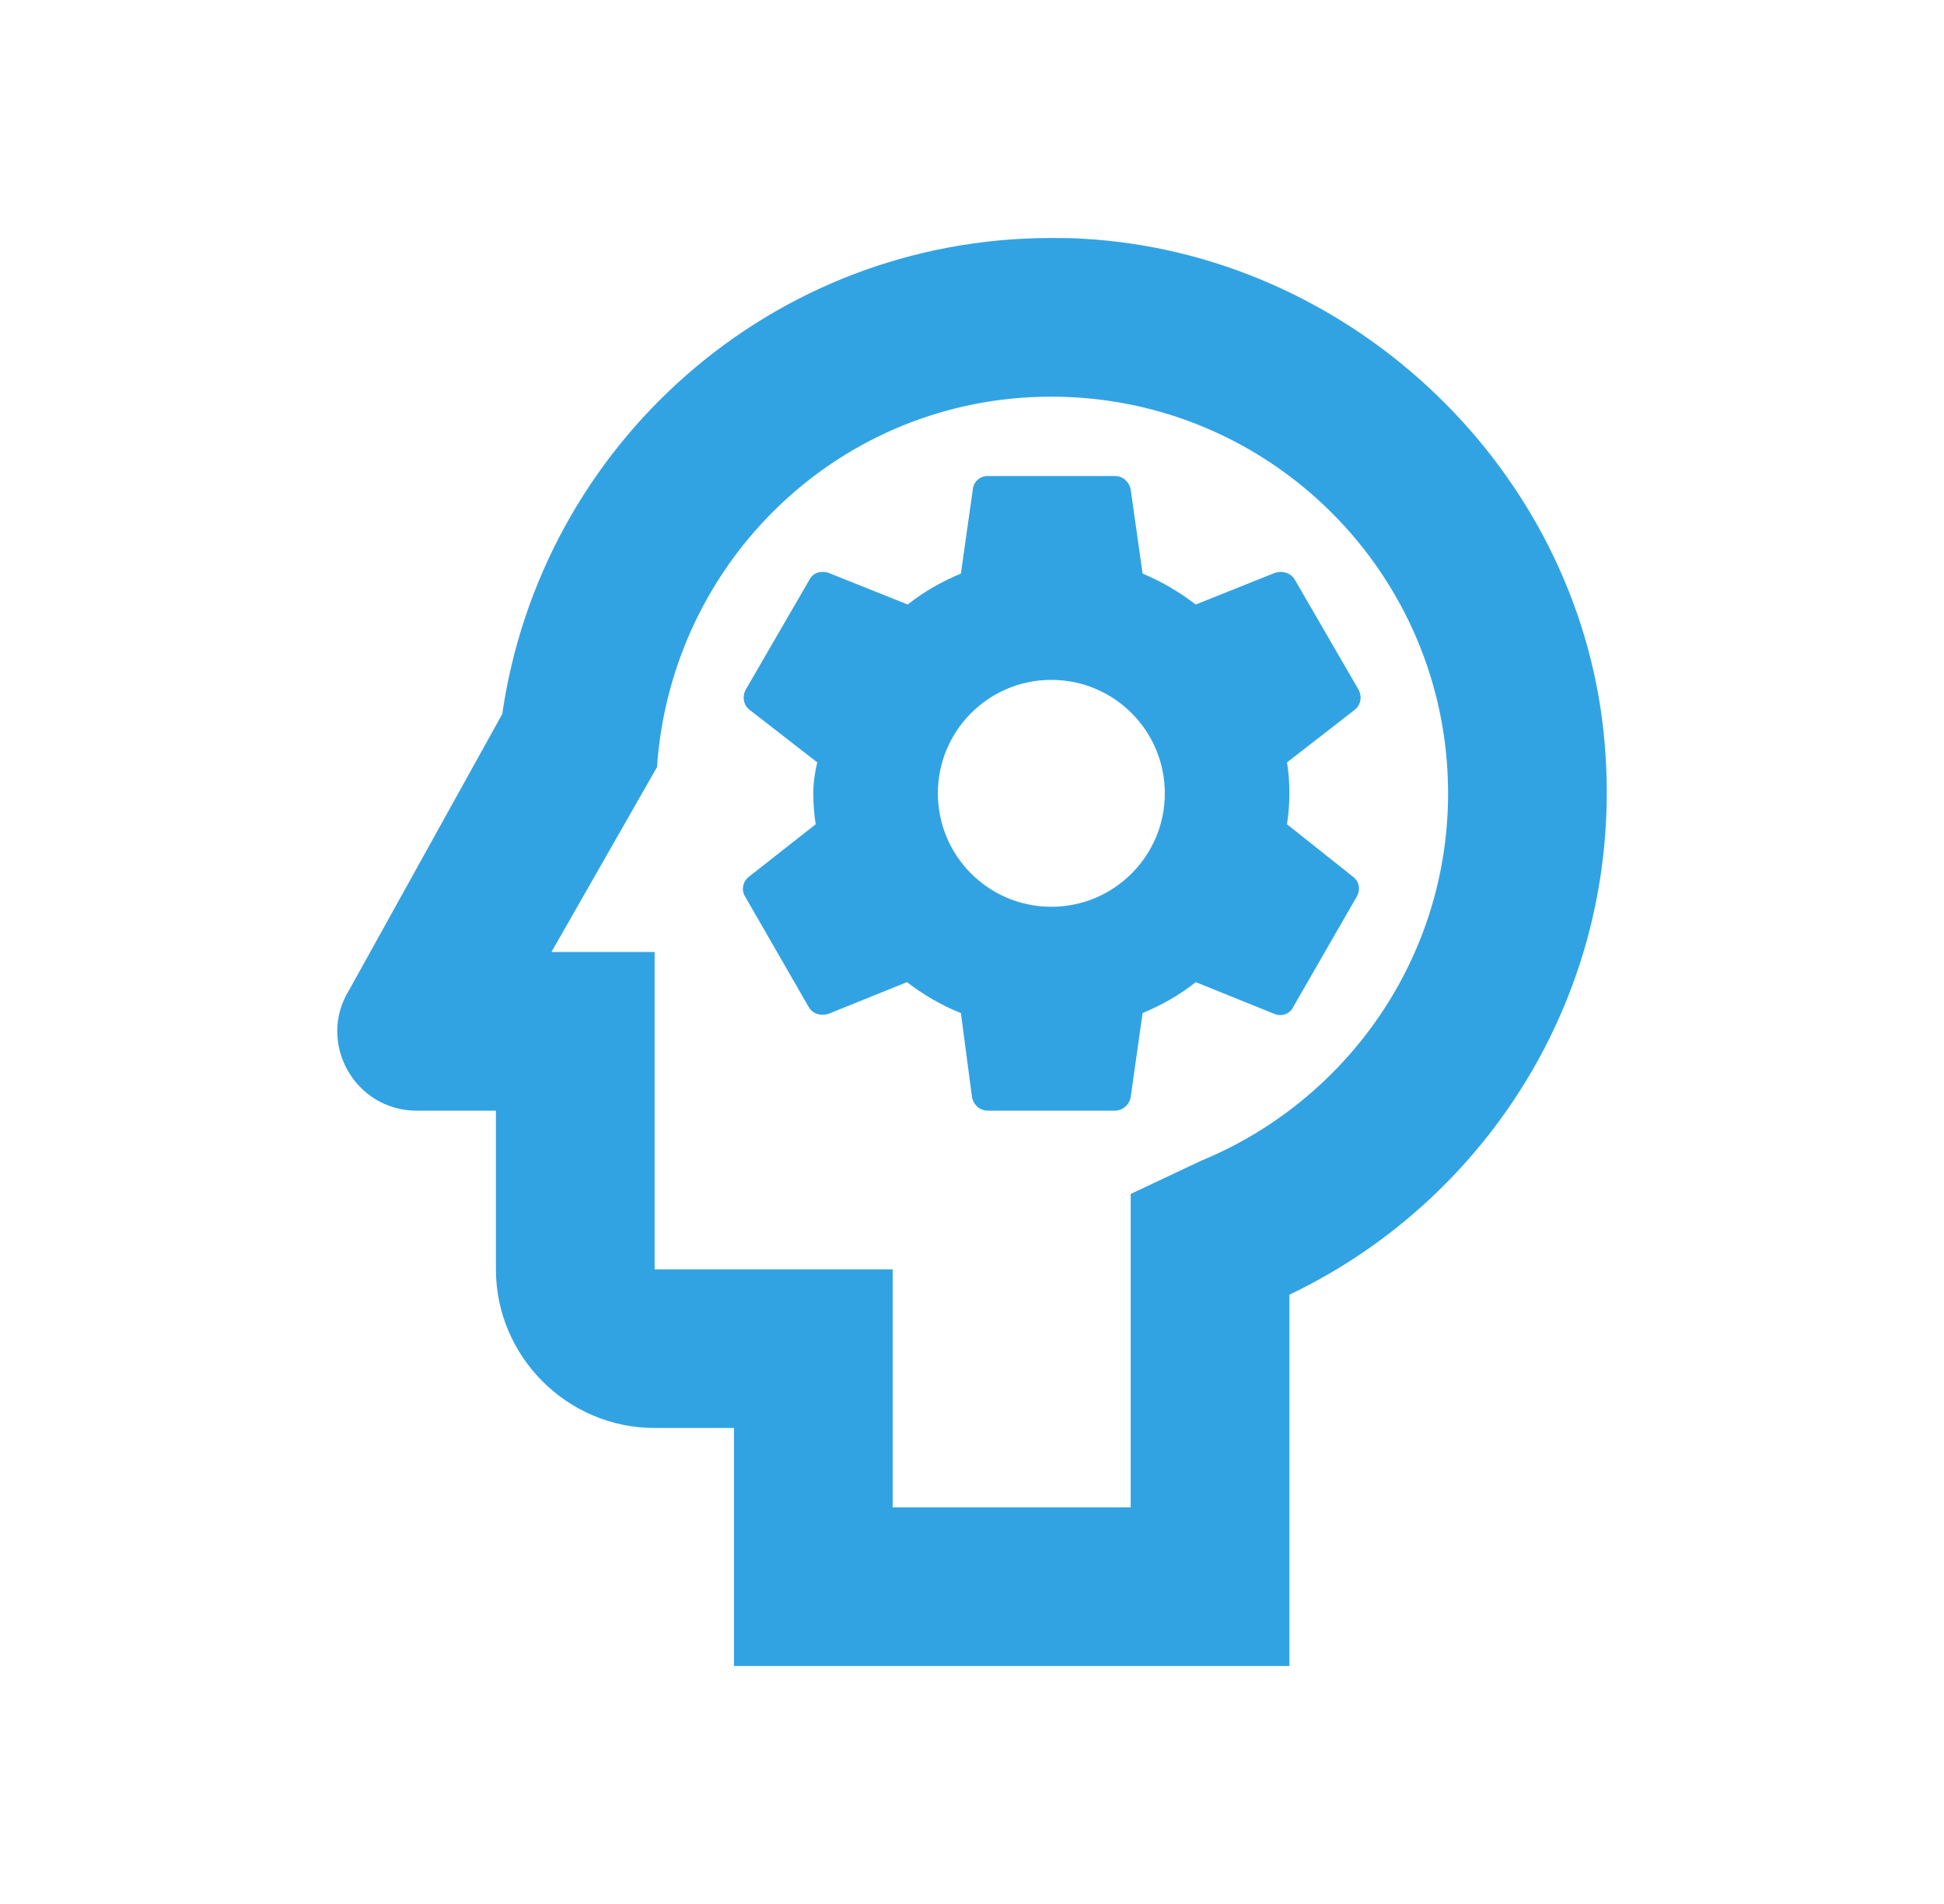
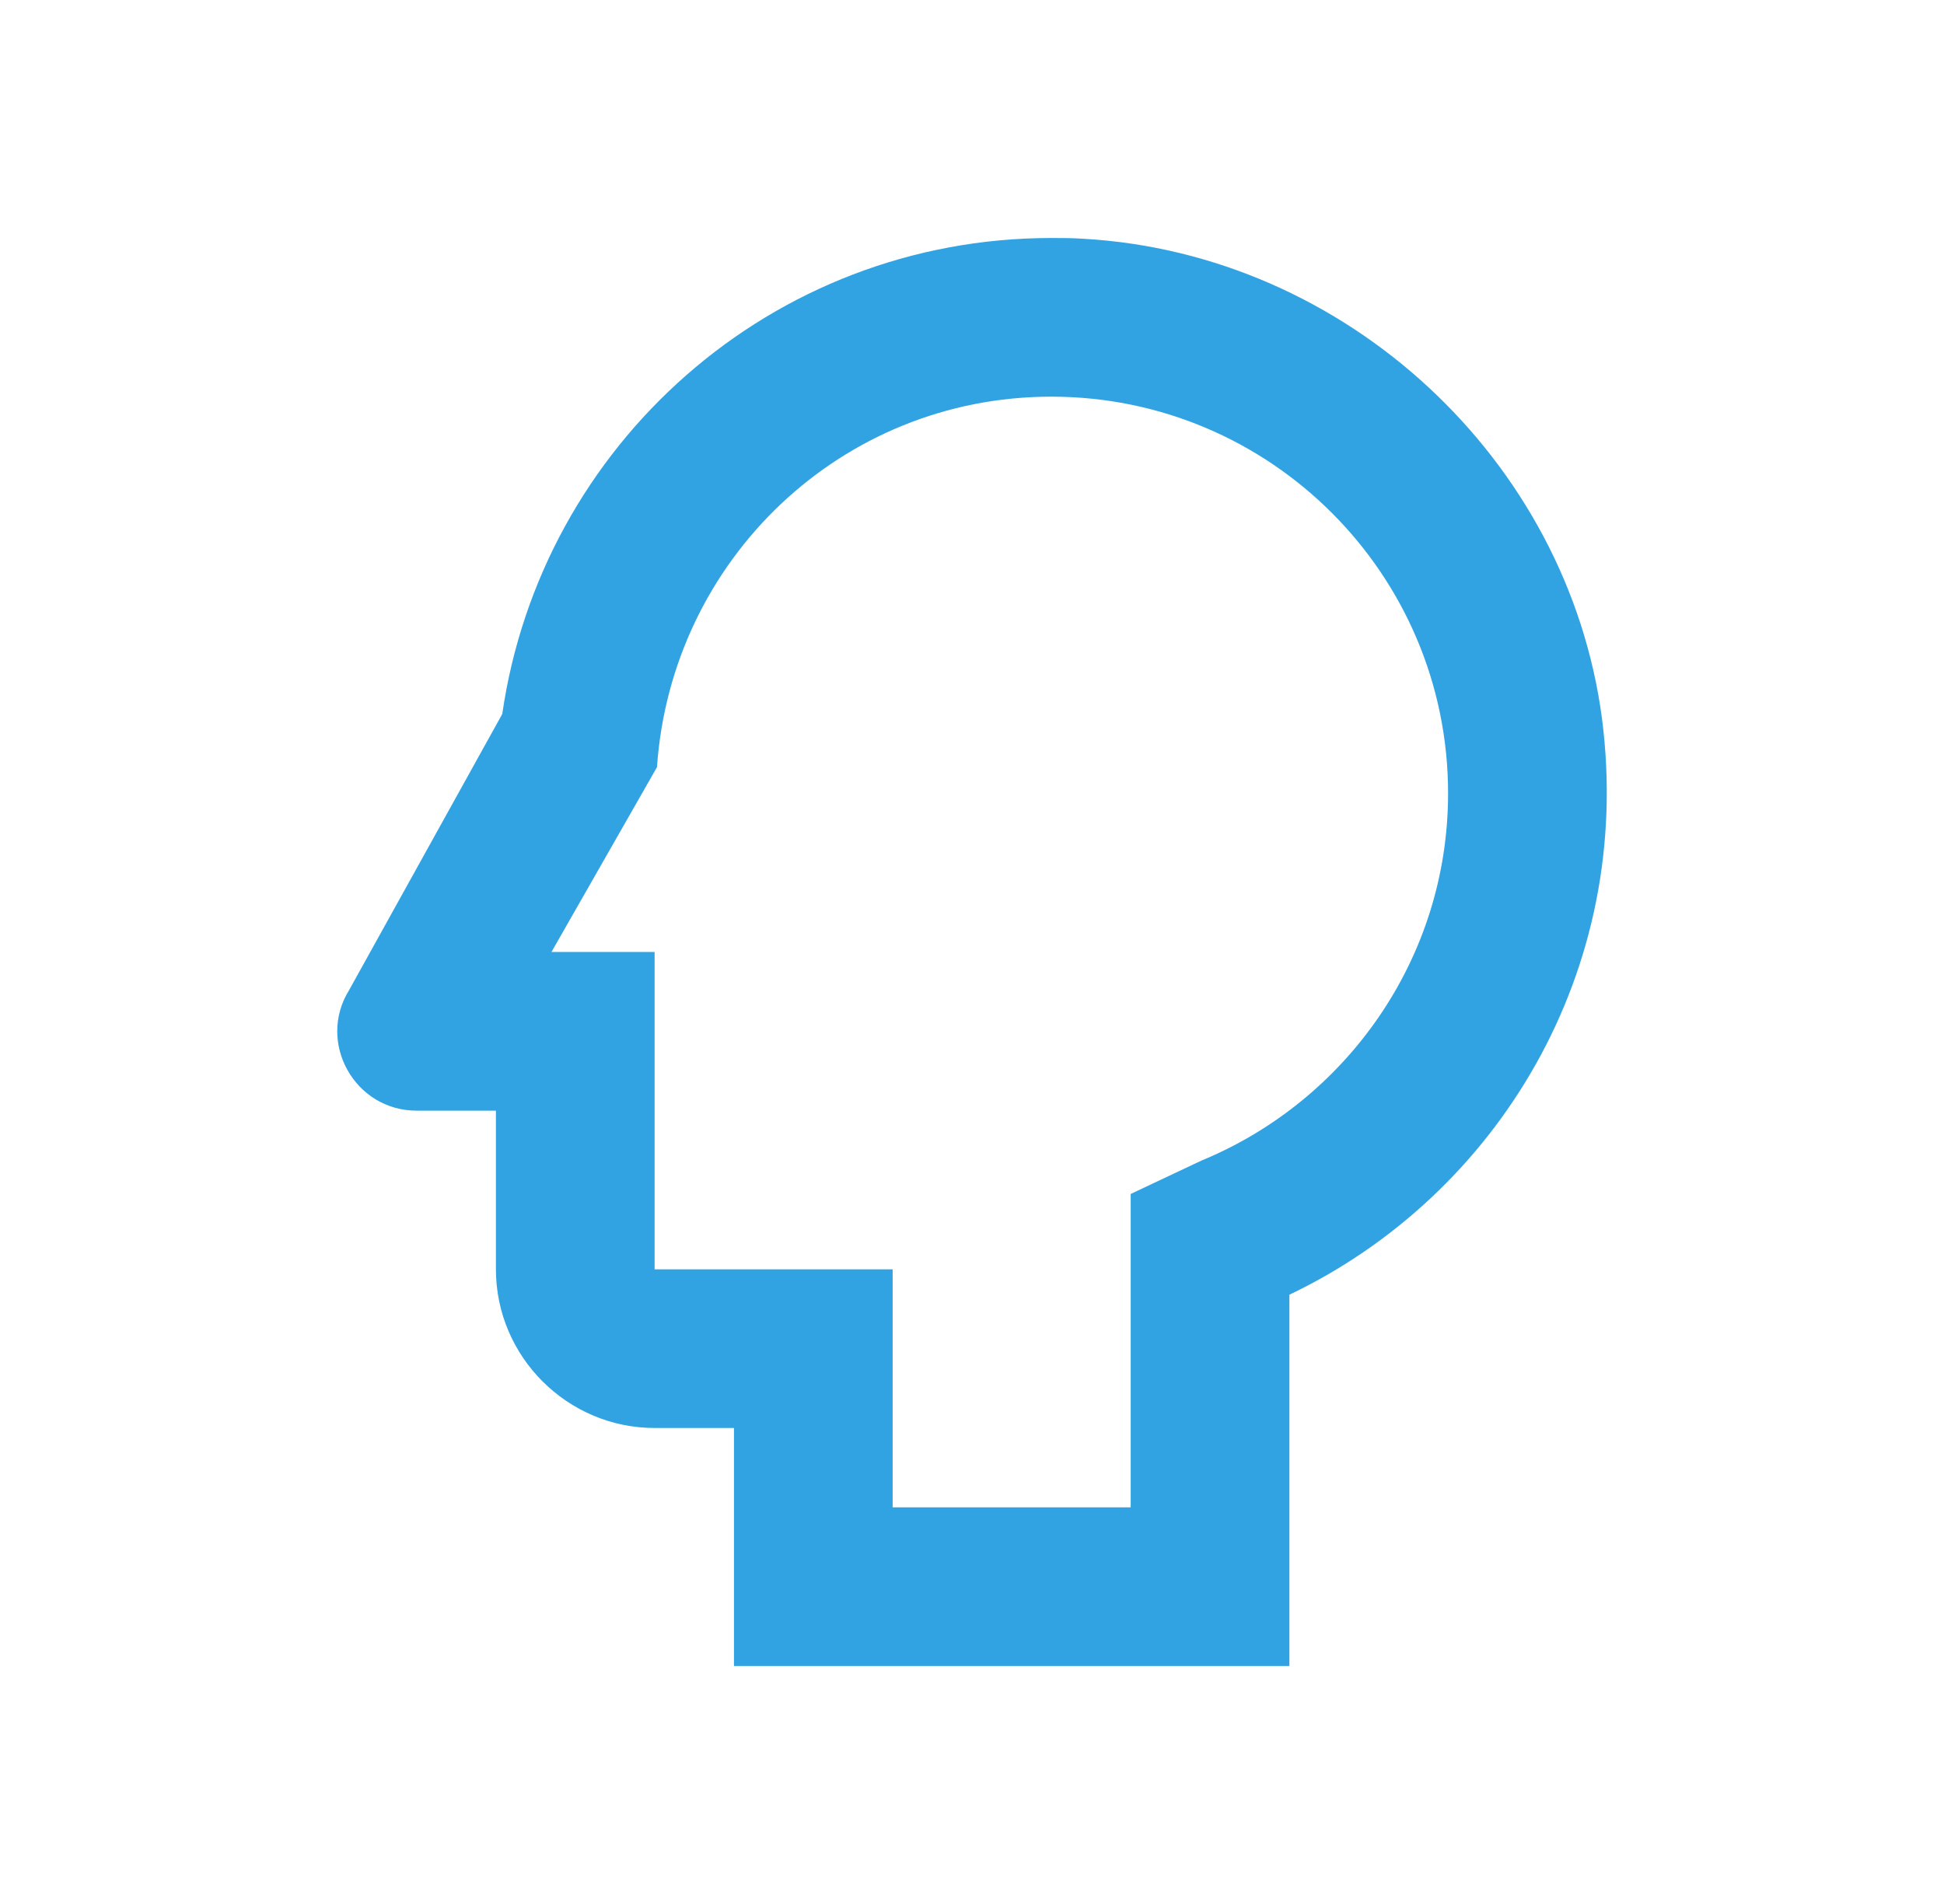
<svg xmlns="http://www.w3.org/2000/svg" width="49" height="48" viewBox="0 0 49 48" fill="none">
-   <path d="M32.14 14.44L30.14 15.24C29.72 14.92 29.28 14.66 28.8 14.46L28.5 12.34C28.46 12.14 28.3 12 28.1 12H24.9C24.7 12 24.54 12.14 24.52 12.34L24.22 14.46C23.74 14.66 23.28 14.92 22.88 15.24L20.88 14.44C20.7 14.38 20.48 14.44 20.4 14.62L18.8 17.38C18.7 17.56 18.74 17.78 18.9 17.9L20.6 19.22C20.54 19.46 20.5 19.74 20.5 20C20.5 20.26 20.52 20.52 20.56 20.78L18.88 22.1C18.72 22.22 18.68 22.44 18.78 22.6L20.38 25.38C20.48 25.56 20.68 25.62 20.88 25.56L22.86 24.76C23.28 25.08 23.72 25.34 24.22 25.54L24.5 27.66C24.54 27.86 24.7 28 24.9 28H28.1C28.3 28 28.46 27.86 28.5 27.66L28.8 25.54C29.28 25.34 29.74 25.08 30.14 24.76L32.12 25.56C32.3 25.64 32.52 25.56 32.6 25.38L34.2 22.6C34.3 22.42 34.26 22.22 34.1 22.1L32.44 20.78C32.48 20.52 32.5 20.26 32.5 20C32.5 19.72 32.48 19.46 32.44 19.22L34.14 17.9C34.3 17.78 34.34 17.56 34.24 17.38L32.64 14.62C32.54 14.44 32.32 14.38 32.14 14.44ZM26.5 22.86C24.92 22.86 23.64 21.58 23.64 20C23.64 18.42 24.92 17.14 26.5 17.14C28.08 17.14 29.36 18.42 29.36 20C29.36 21.58 28.08 22.86 26.5 22.86Z" fill="#32A3E2" />
  <path d="M40.38 18.12C39.52 11.58 33.92 6.4 27.32 6.02C27.04 6 26.78 6 26.5 6C19.44 6 13.64 11.22 12.66 18L8.8 24.96C7.98 26.28 8.94 28 10.5 28H12.5V32C12.5 34.2 14.3 36 16.5 36H18.5V42H32.5V32.64C37.74 30.14 41.2 24.48 40.38 18.12ZM30.28 29.26L28.5 30.1V38H22.5V32H16.5V24H13.9L16.56 19.34C16.92 14.12 21.2 10 26.5 10C32.02 10 36.5 14.48 36.5 20C36.5 24.18 33.92 27.76 30.28 29.26Z" fill="#32A3E2" />
</svg>